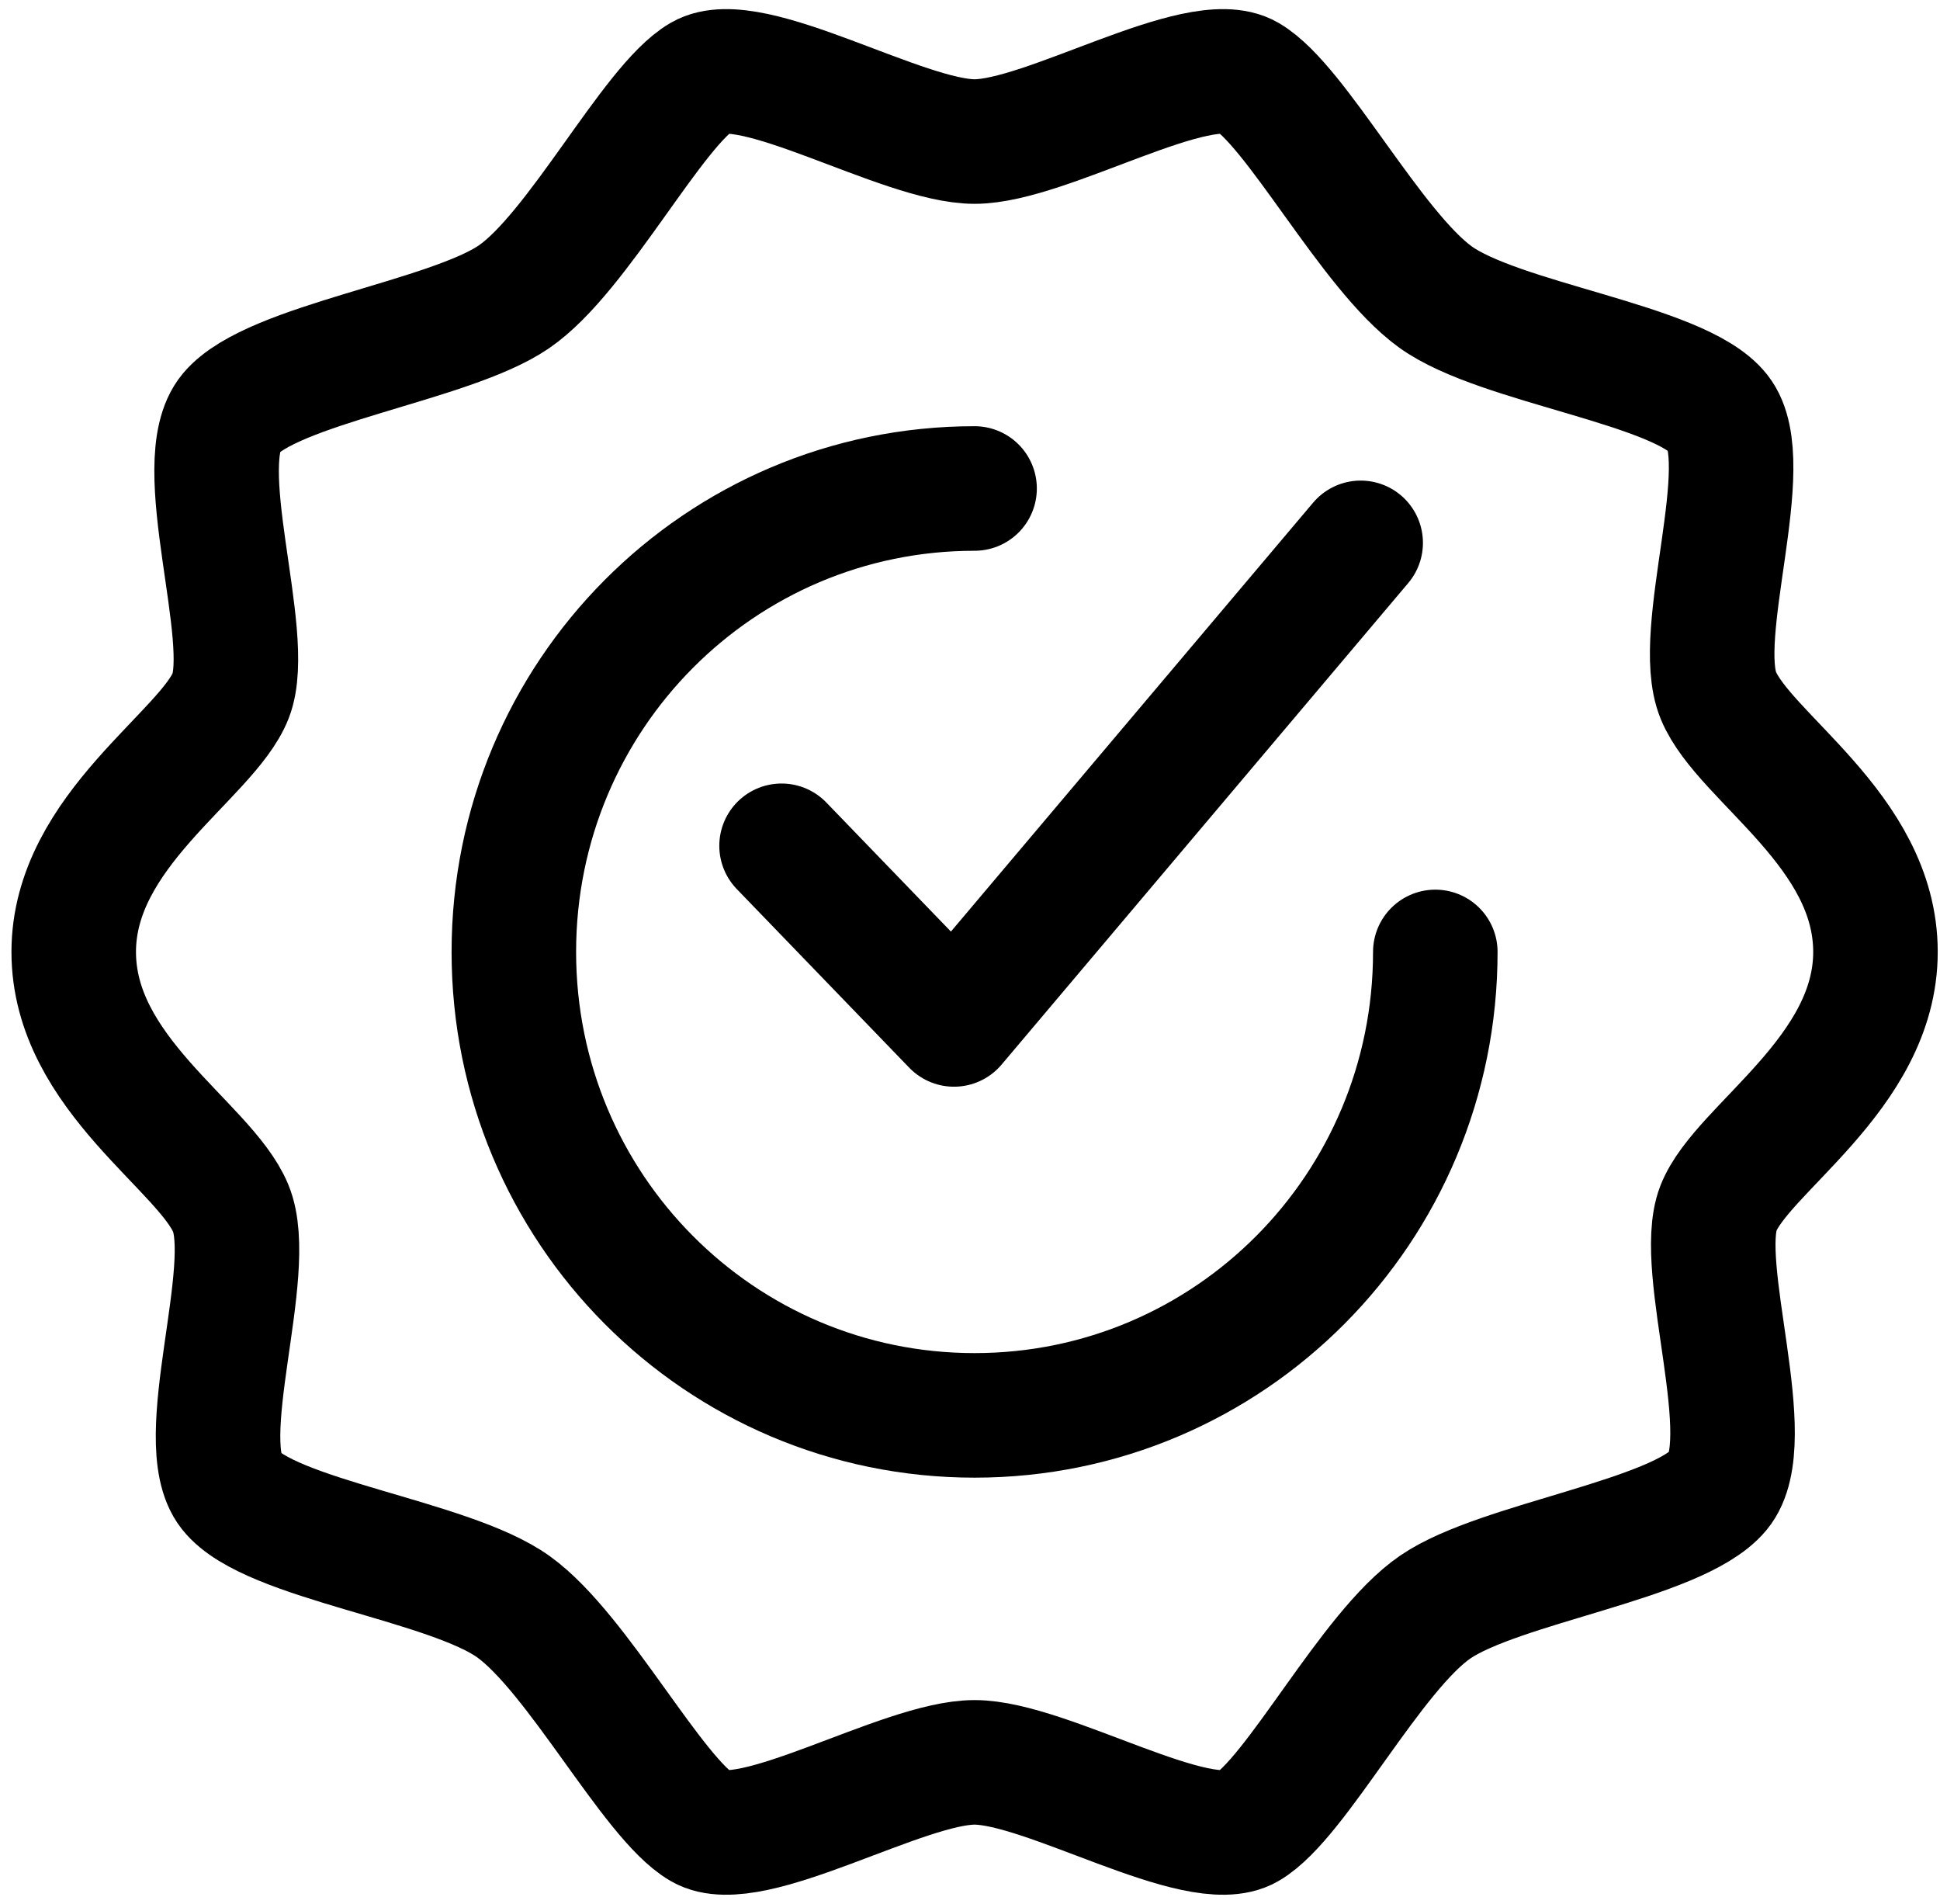
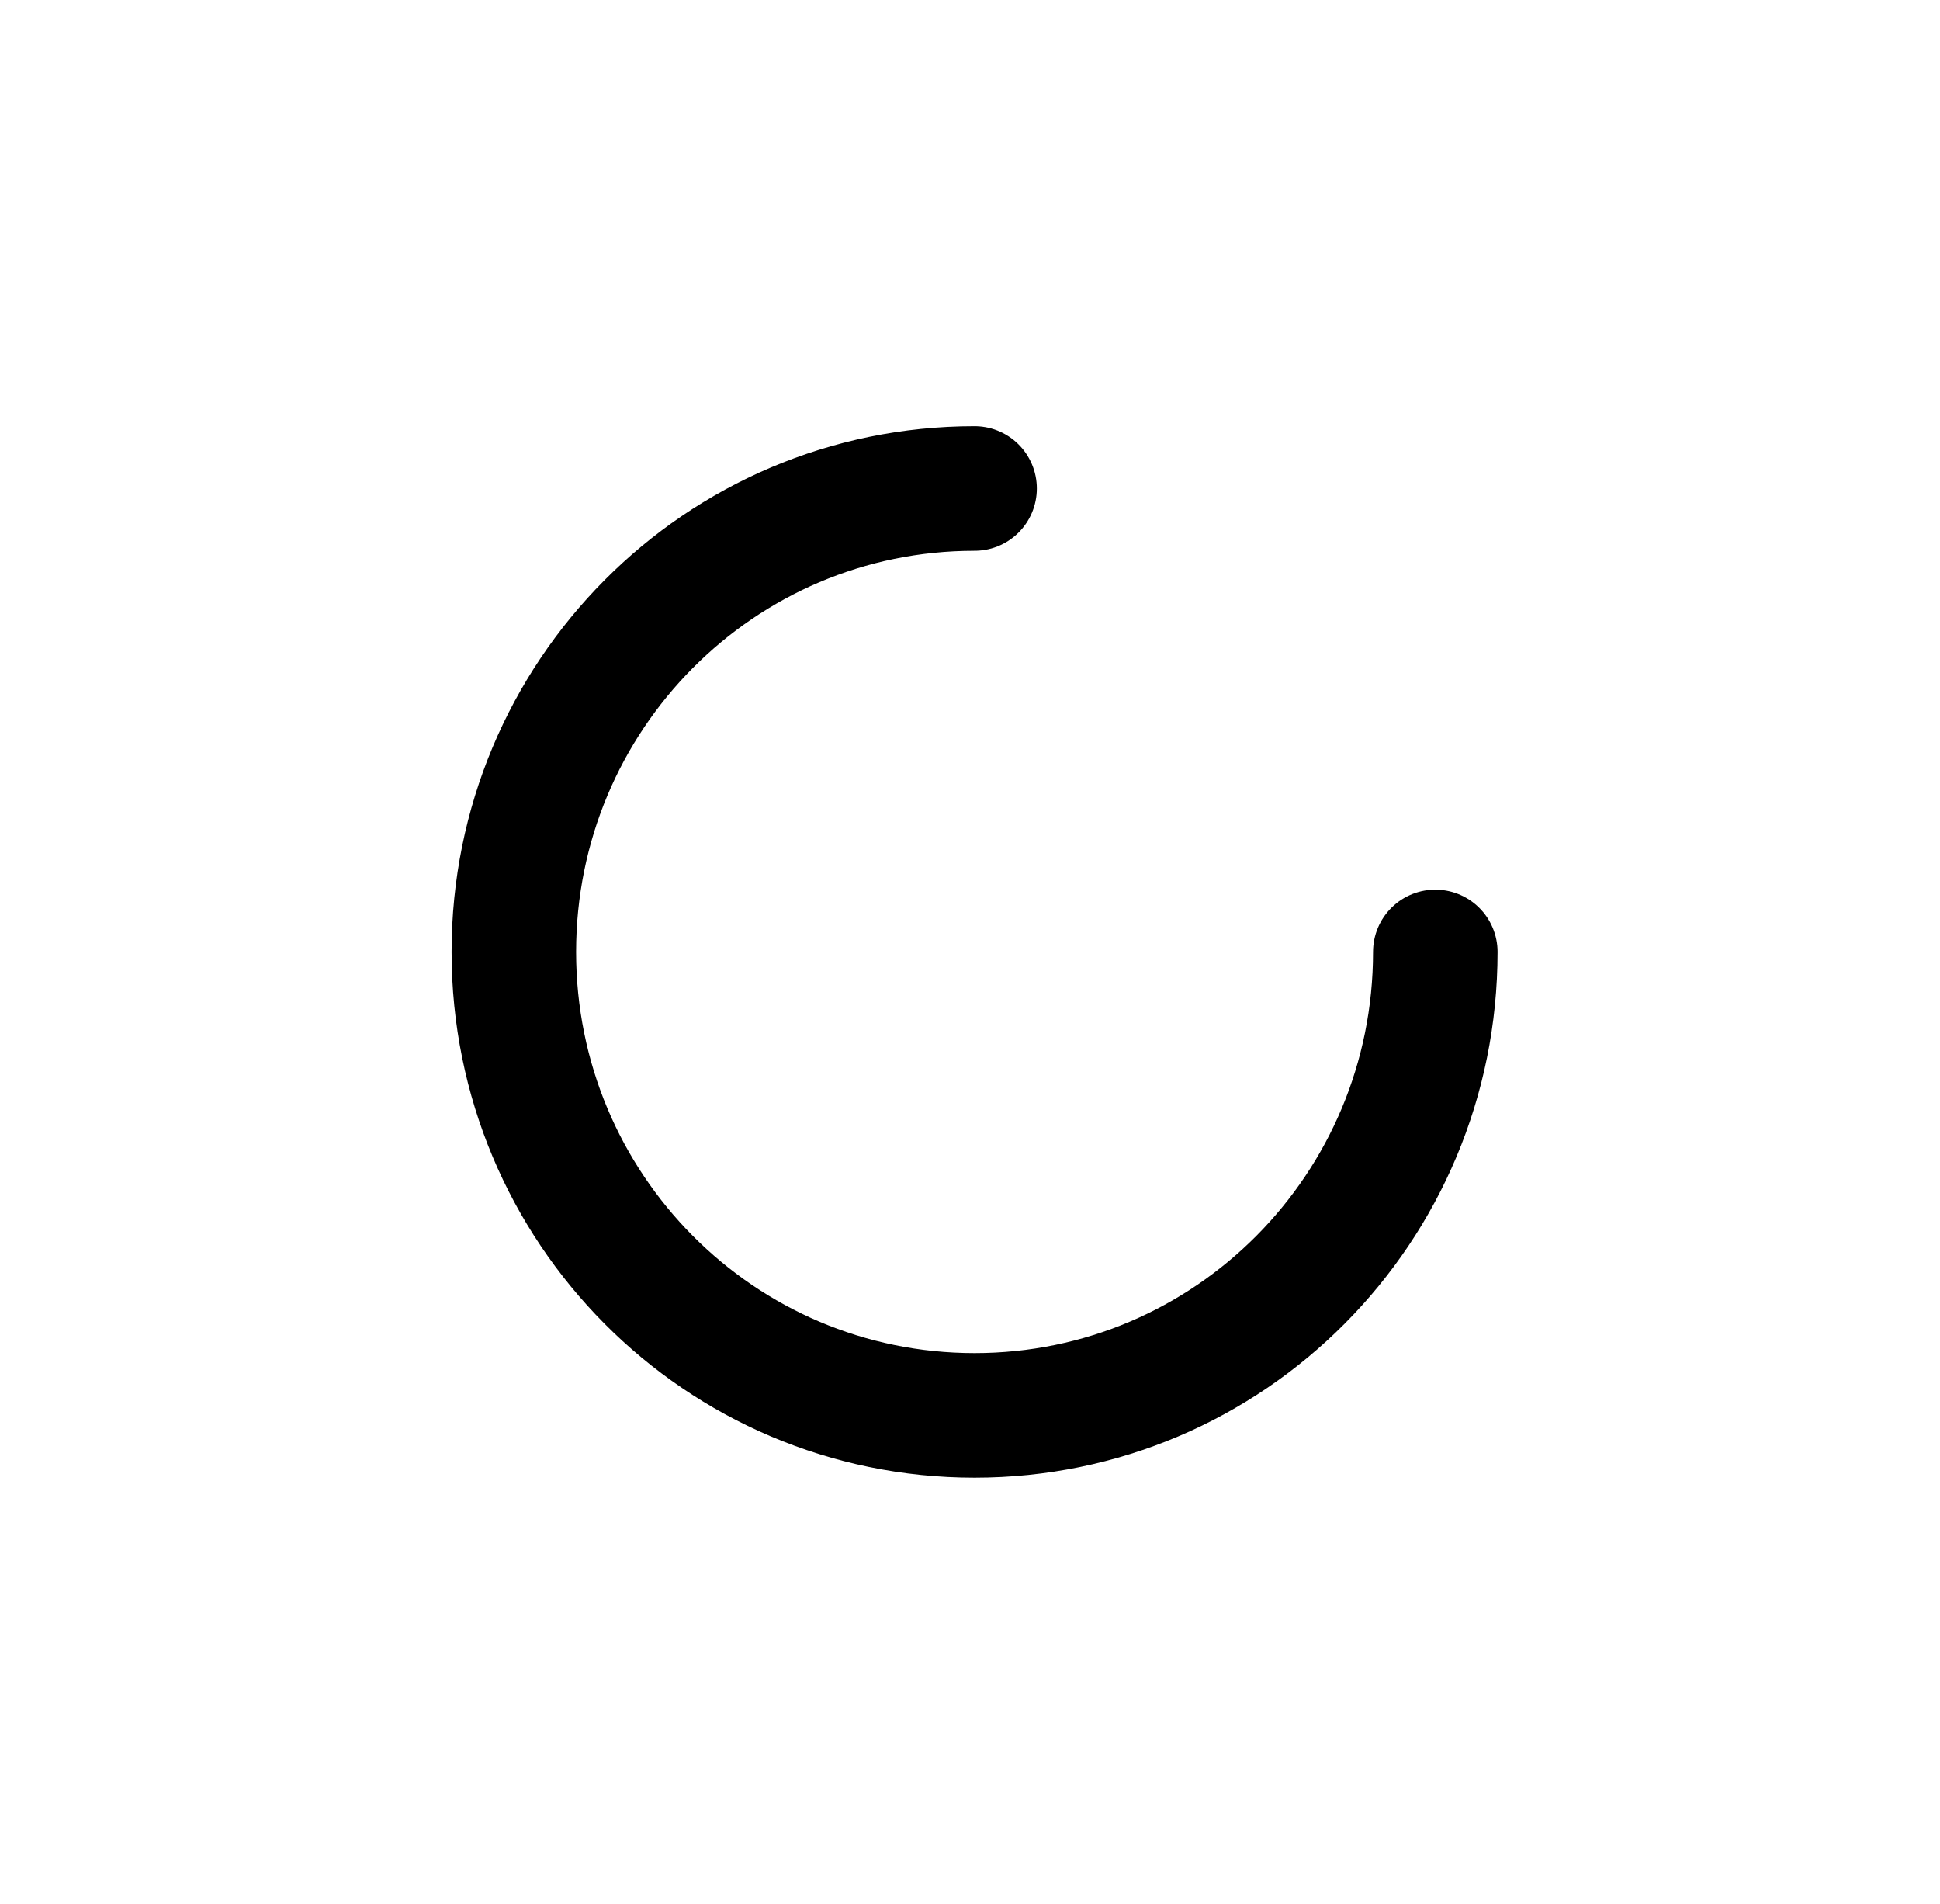
<svg xmlns="http://www.w3.org/2000/svg" width="53" height="52" viewBox="0 0 53 52" fill="none">
  <path d="M39.212 26C39.212 33.001 33.587 38.658 26.625 38.658C19.664 38.658 14.038 33.001 14.038 26C14.038 18.999 19.664 13.342 26.625 13.342" stroke="black" stroke-width="3.402" stroke-linecap="round" stroke-linejoin="round" />
-   <path d="M21.352 23.101L26.063 27.98L37.173 14.827" stroke="black" stroke-width="3.402" stroke-linecap="round" stroke-linejoin="round" />
-   <path d="M26.625 48.135C24.656 48.135 20.507 50.68 19.171 49.902C17.835 49.124 15.796 45.164 14.038 43.892C12.28 42.619 7.358 42.053 6.303 40.709C5.248 39.366 7.006 34.698 6.303 33.001C5.6 31.304 2.014 29.324 2.014 26C2.014 22.677 5.67 20.626 6.303 18.999C6.936 17.373 5.178 12.635 6.303 11.291C7.428 9.948 12.28 9.311 14.038 8.109C15.796 6.907 17.835 2.876 19.171 2.098C20.507 1.32 24.656 3.866 26.625 3.866C28.594 3.866 32.743 1.32 34.079 2.098C35.415 2.876 37.454 6.836 39.212 8.109C40.97 9.382 45.892 9.948 46.947 11.291C48.002 12.635 46.244 17.302 46.947 18.999C47.65 20.697 51.237 22.677 51.237 26C51.237 29.324 47.58 31.375 46.947 33.001C46.314 34.628 48.072 39.366 46.947 40.709C45.822 42.053 40.97 42.689 39.212 43.892C37.454 45.094 35.415 49.124 34.079 49.902C32.743 50.68 28.594 48.135 26.625 48.135Z" stroke="black" stroke-width="3.402" stroke-linecap="round" stroke-linejoin="round" />
</svg>